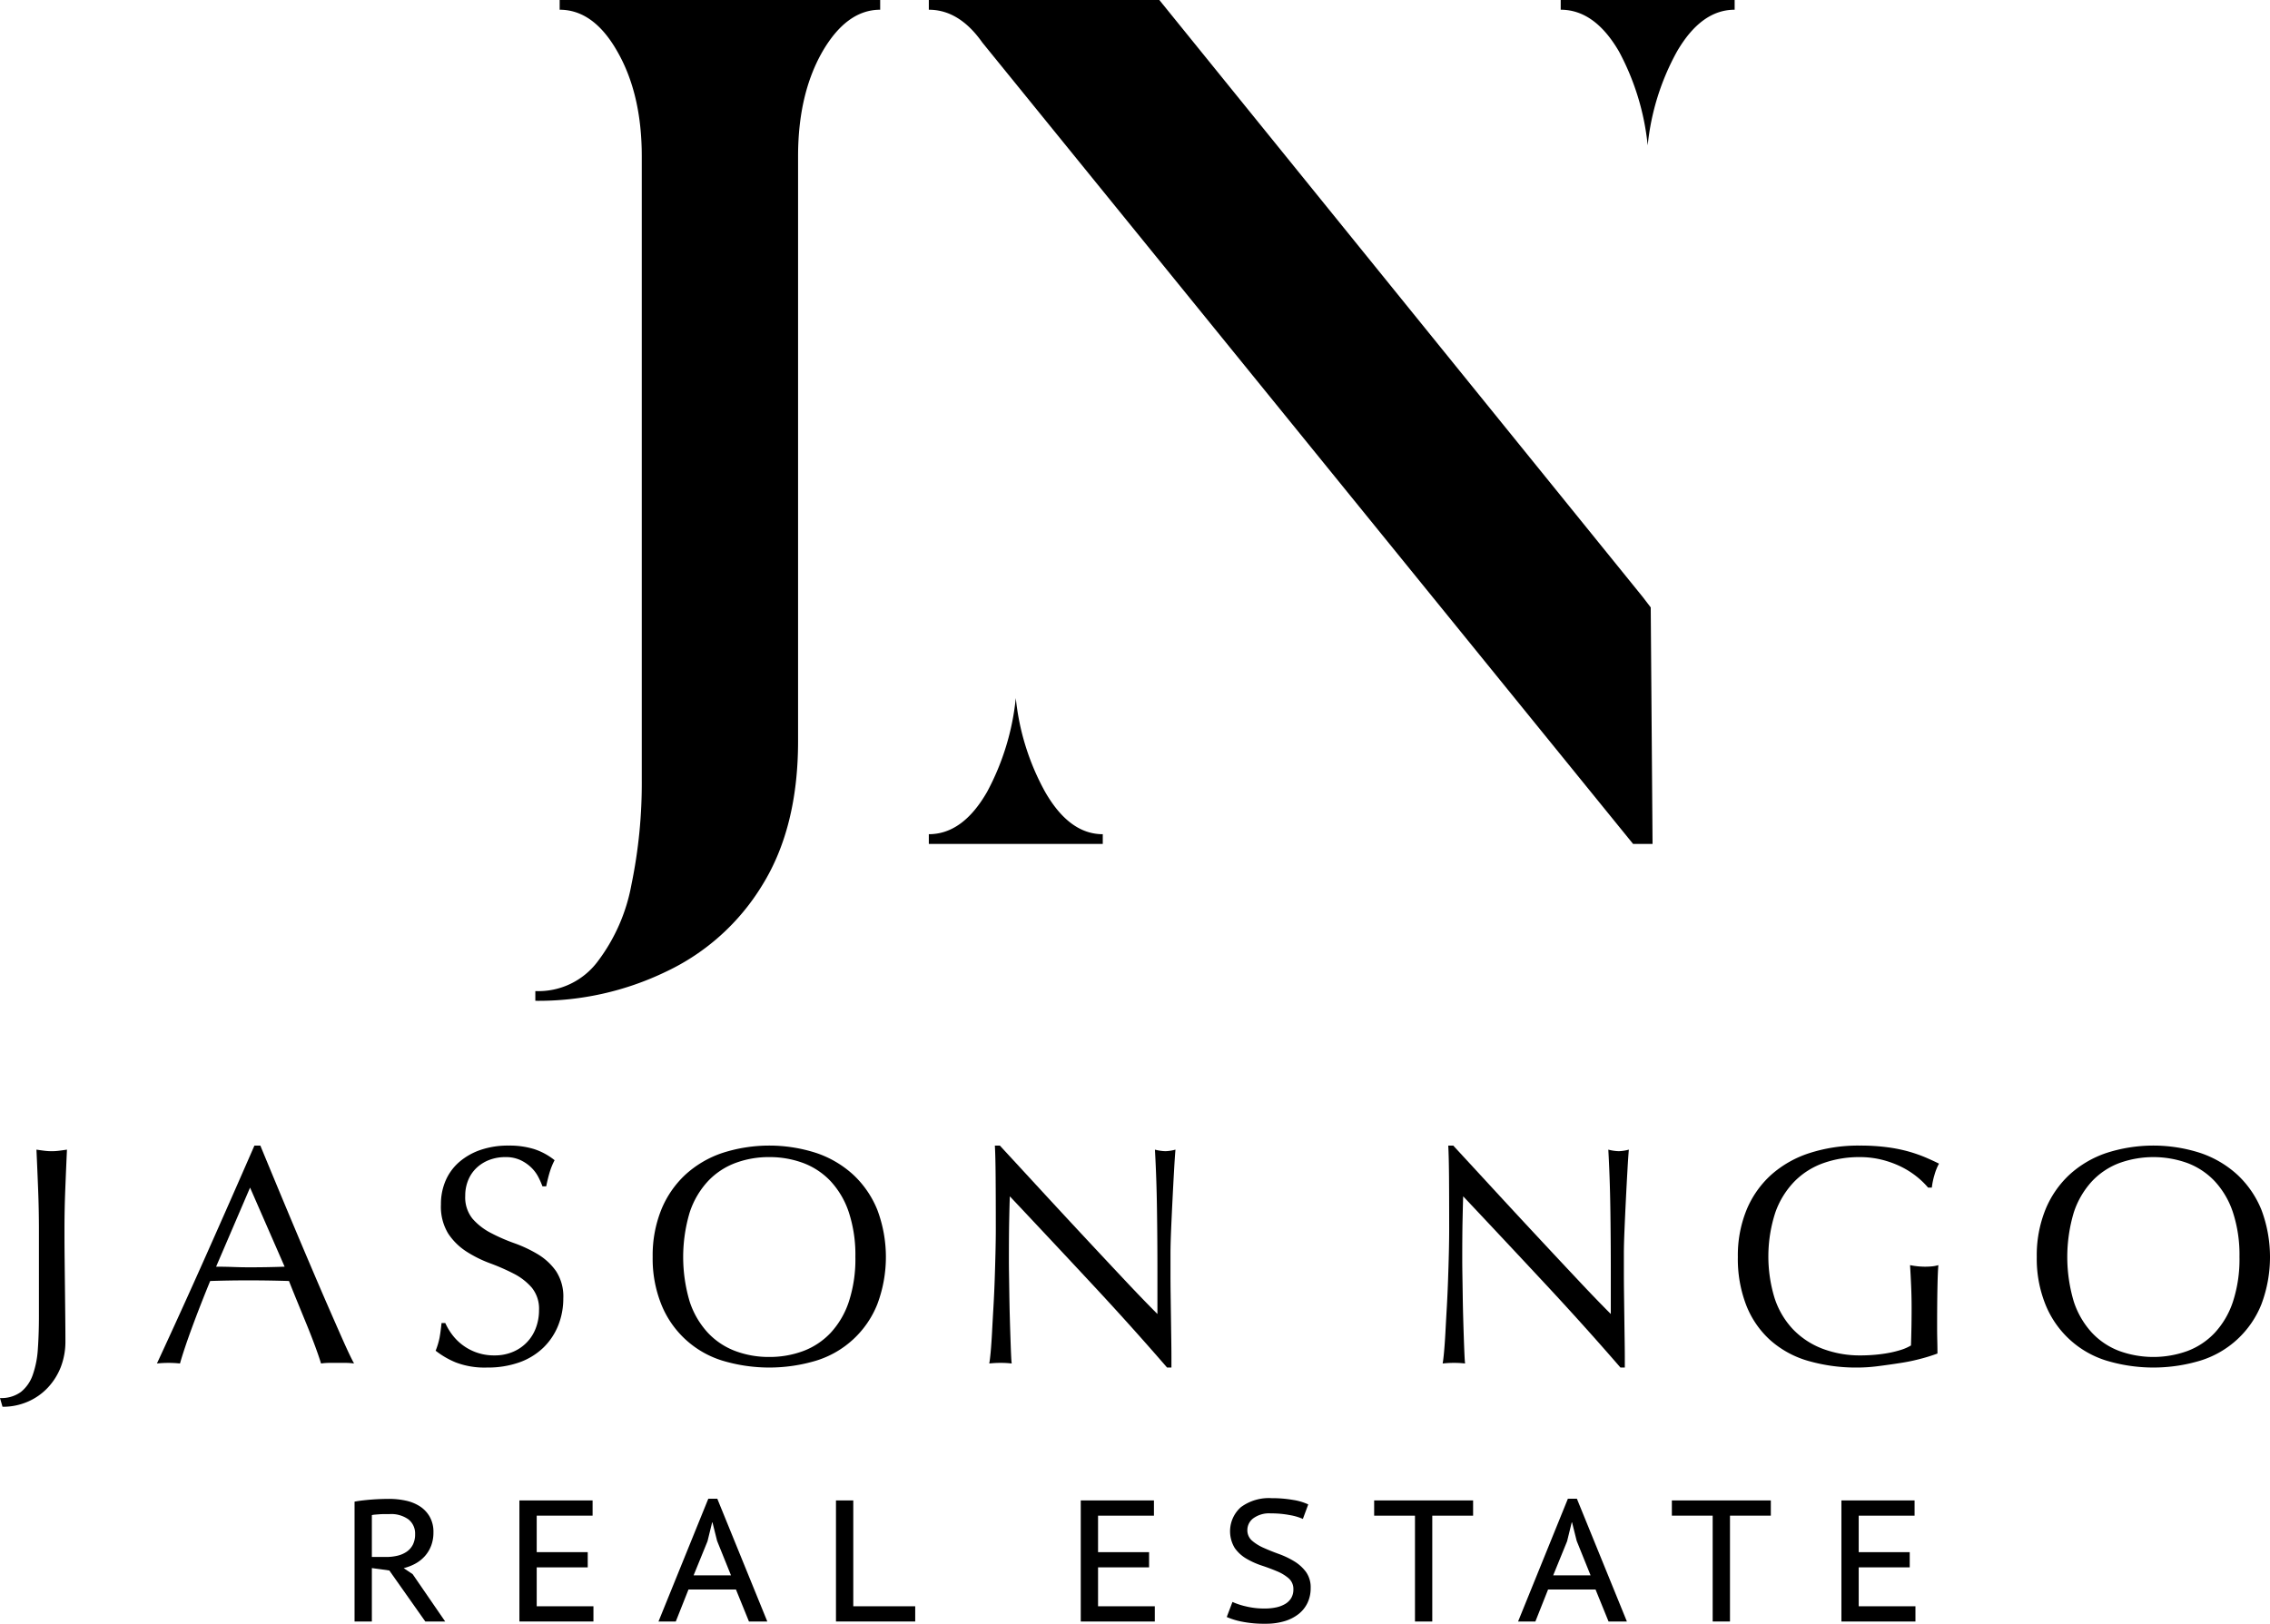
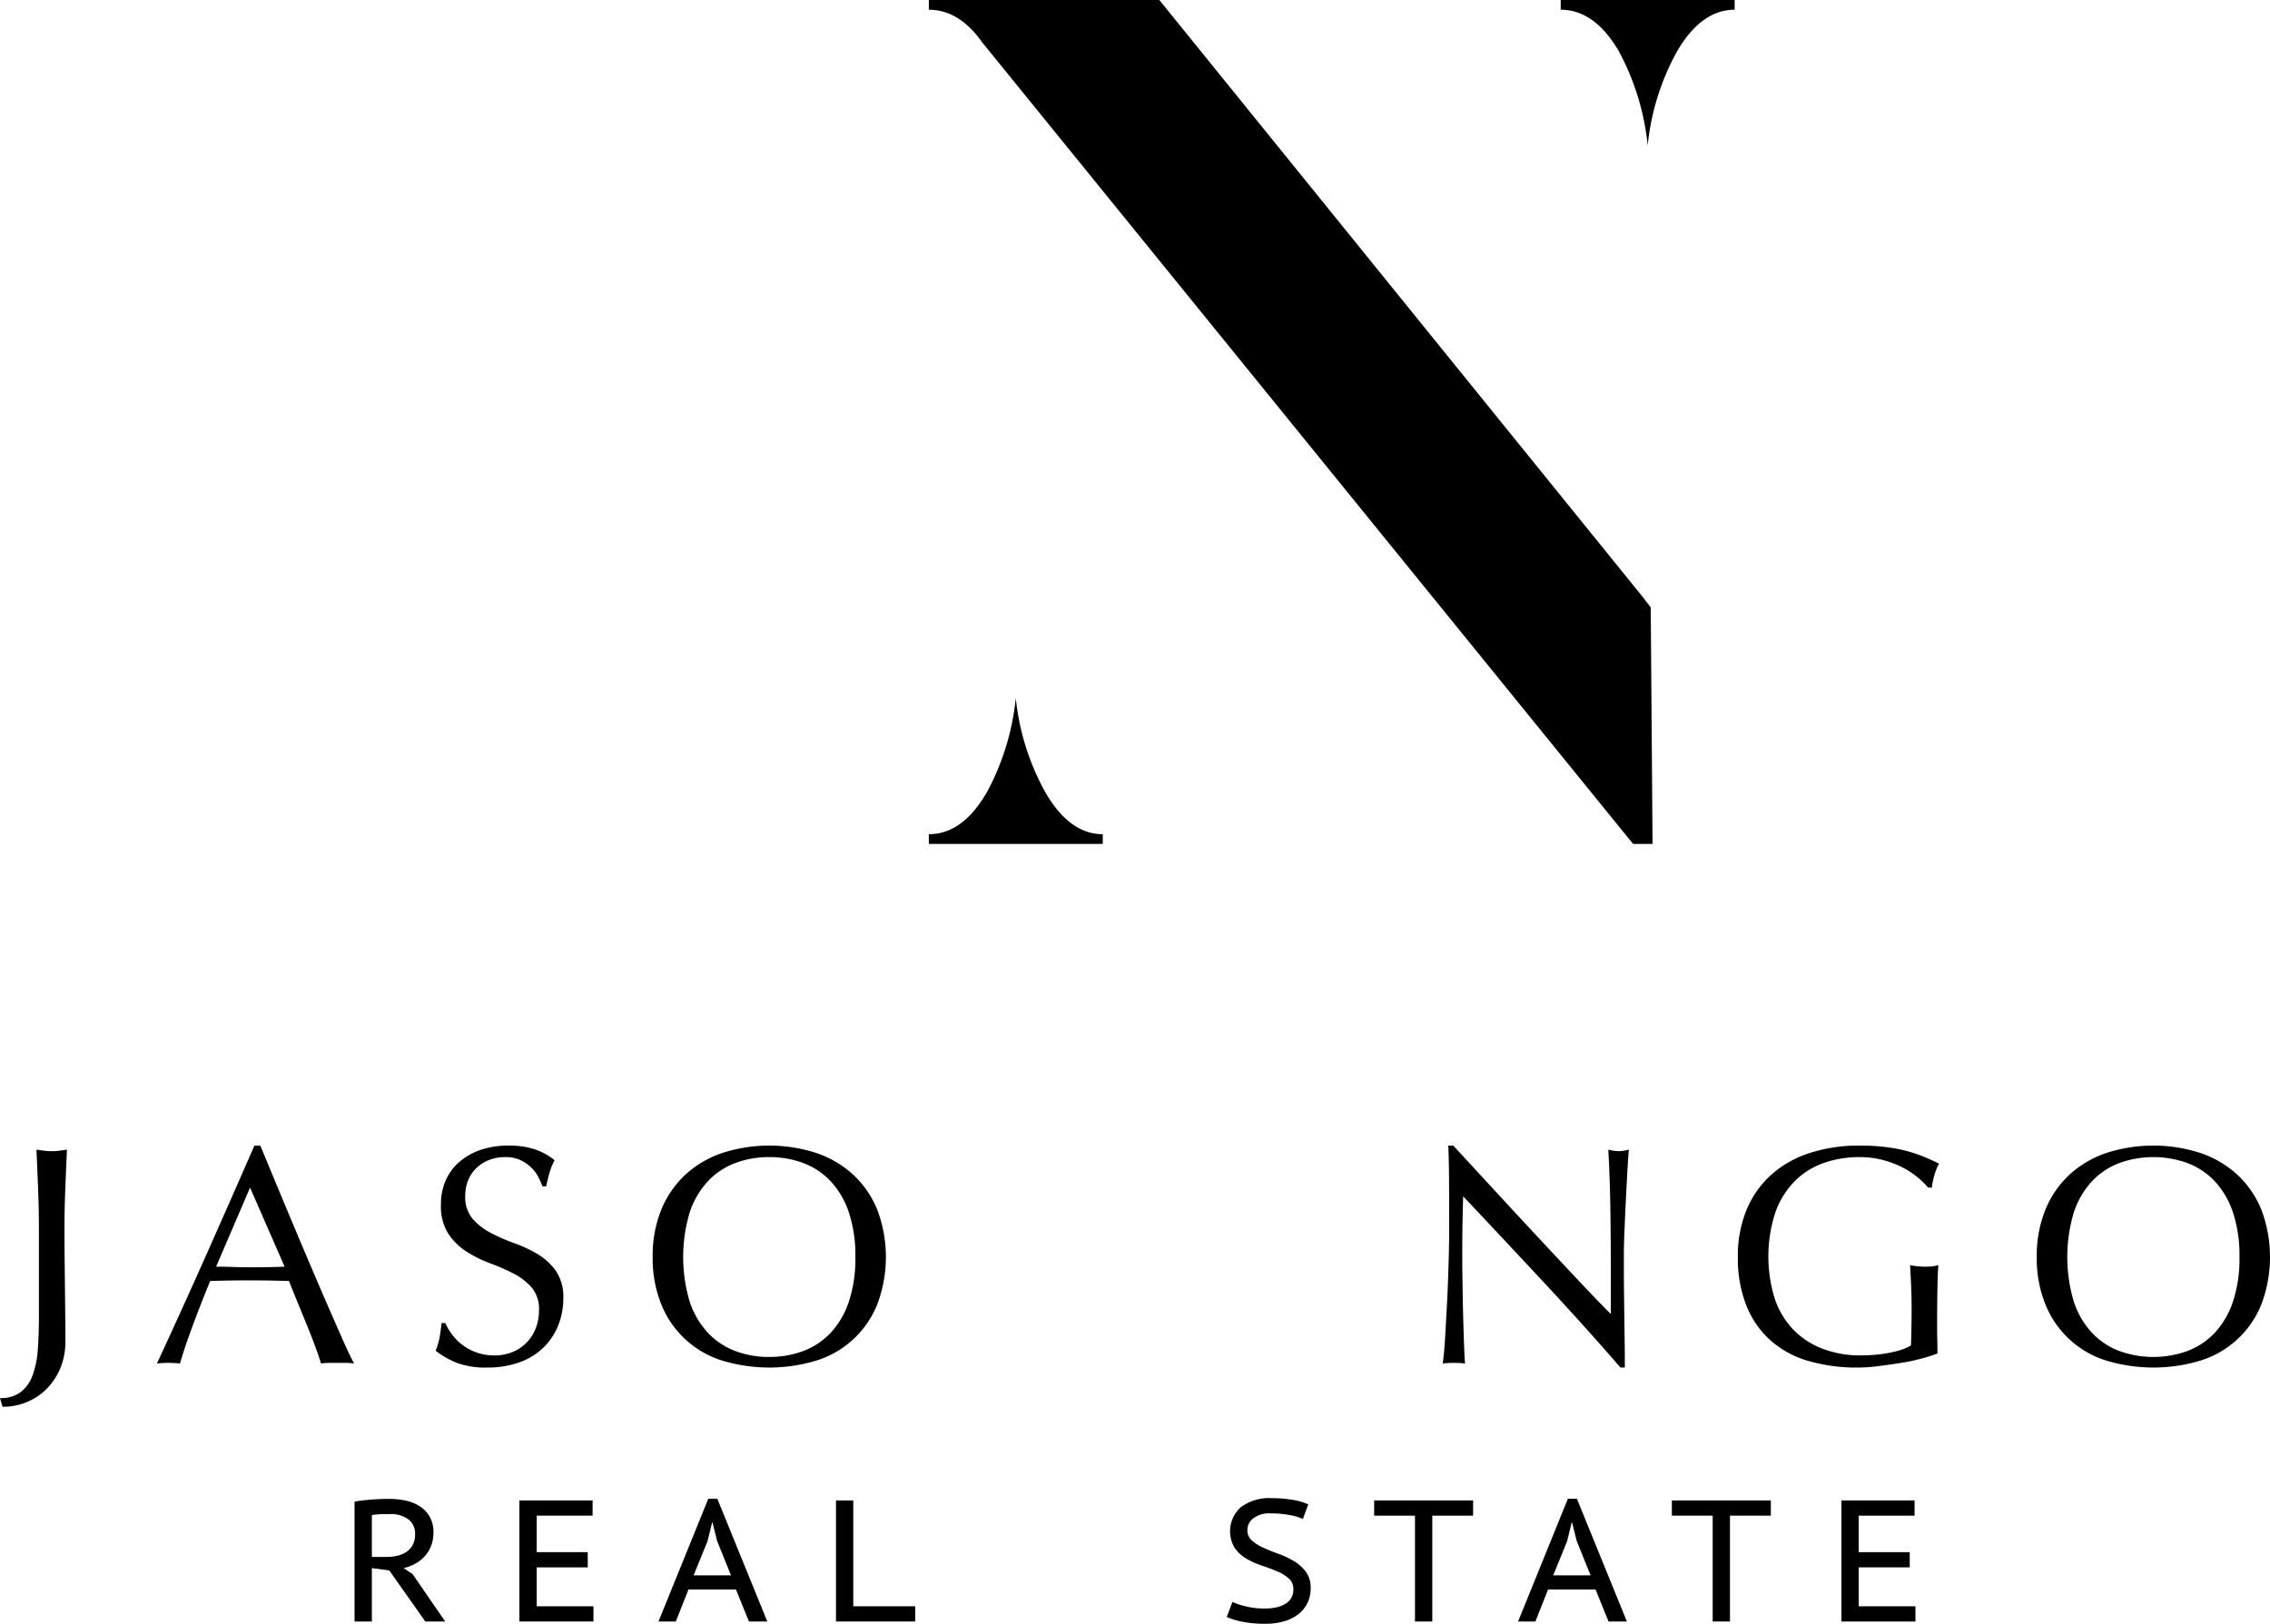
<svg xmlns="http://www.w3.org/2000/svg" id="Layer_1" data-name="Layer 1" viewBox="0 0 322.384 230.661">
  <g>
    <g id="type">
      <path id="type_CompoundPathItem_" data-name="type &lt;CompoundPathItem&gt;" d="M2.966,197.738a5.332,5.332,0,0,0,1.679-2.411,13.526,13.526,0,0,0,.729-3.671c.101-1.415.154-2.989.154-4.731V174.766q0-2.922-.11-5.729-.108-2.807-.242-5.725c.381.058.751.11,1.106.154a8.402,8.402,0,0,0,2.121,0c.355-.043.725-.096,1.106-.154q-.133,2.915-.242,5.725-.112,2.811-.11,5.729c0,1.324.005,2.697.022,4.112q.022,2.123.046,4.18.022,2.055.043,3.956.022,1.904.022,3.496a10.048,10.048,0,0,1-.641,3.647,9.144,9.144,0,0,1-1.835,2.942,8.545,8.545,0,0,1-2.853,2.011,8.845,8.845,0,0,1-3.604.729L0,198.6A4.711,4.711,0,0,0,2.966,197.738Z" />
      <path id="type_CompoundPathItem_2" data-name="type &lt;CompoundPathItem&gt;" d="M50.283,193.691a8.497,8.497,0,0,0-1.171-.086H46.766a8.47,8.47,0,0,0-1.171.086q-.309-1.015-.84-2.452-.533-1.44-1.171-3.009-.644-1.569-1.305-3.184c-.442-1.077-.857-2.099-1.238-3.073q-1.418-.043-2.874-.067-1.461-.022-2.92-.022-1.371,0-2.699.022c-.883.014-1.783.038-2.697.067q-1.414,3.448-2.565,6.567-1.148,3.12-1.725,5.151a15.537,15.537,0,0,0-3.272,0q3.584-7.738,6.987-15.389,3.405-7.651,6.857-15.566h.84q1.058,2.566,2.298,5.55,1.238,2.983,2.522,6.037,1.281,3.052,2.565,6.058,1.281,3.009,2.409,5.595,1.13,2.588,2.034,4.621Q49.708,192.633,50.283,193.691ZM30.691,179.939q1.152,0,2.39.043,1.238.047,2.387.046,1.238,0,2.478-.022c.823-.014,1.651-.038,2.476-.067l-4.909-11.233Z" />
      <path id="type_CompoundPathItem_3" data-name="type &lt;CompoundPathItem&gt;" d="M64.189,189.557a7.383,7.383,0,0,0,6.037,2.985,6.572,6.572,0,0,0,2.634-.509,5.878,5.878,0,0,0,3.249-3.405,7.073,7.073,0,0,0,.442-2.5,4.742,4.742,0,0,0-1.039-3.227,8.537,8.537,0,0,0-2.586-1.989,30.1,30.1,0,0,0-3.337-1.459,17.343,17.343,0,0,1-3.34-1.66,8.826,8.826,0,0,1-2.586-2.543,7.326,7.326,0,0,1-1.041-4.155,8.369,8.369,0,0,1,.665-3.383,7.357,7.357,0,0,1,1.922-2.632,9.13,9.13,0,0,1,3.03-1.725,12.002,12.002,0,0,1,3.98-.619,11.825,11.825,0,0,1,3.671.509,9.205,9.205,0,0,1,2.874,1.569,9.546,9.546,0,0,0-.662,1.593c-.178.561-.355,1.267-.533,2.121h-.53a11.267,11.267,0,0,0-.597-1.348,5.171,5.171,0,0,0-1.017-1.348,5.689,5.689,0,0,0-1.526-1.039,4.896,4.896,0,0,0-2.121-.42,6.31,6.31,0,0,0-2.279.398,5.469,5.469,0,0,0-1.814,1.128,5.02,5.02,0,0,0-1.192,1.747,5.721,5.721,0,0,0-.42,2.212,4.817,4.817,0,0,0,1.039,3.272A8.848,8.848,0,0,0,69.698,175.14a25.404,25.404,0,0,0,3.337,1.459,18.761,18.761,0,0,1,3.337,1.569,8.559,8.559,0,0,1,2.589,2.39A6.575,6.575,0,0,1,80,184.449a10.242,10.242,0,0,1-.729,3.848,9.072,9.072,0,0,1-2.123,3.162,9.482,9.482,0,0,1-3.405,2.078,13.435,13.435,0,0,1-4.578.729,11.431,11.431,0,0,1-4.443-.729,12.077,12.077,0,0,1-2.853-1.66,10.534,10.534,0,0,0,.554-1.833q.151-.821.285-2.102h.53A8.711,8.711,0,0,0,64.189,189.557Z" />
      <path id="type_CompoundPathItem_4" data-name="type &lt;CompoundPathItem&gt;" d="M92.692,178.566a17.406,17.406,0,0,1,1.214-6.699,14.021,14.021,0,0,1,3.407-4.976,14.702,14.702,0,0,1,5.24-3.095,21.694,21.694,0,0,1,13.4,0,14.723,14.723,0,0,1,5.24,3.095,13.982,13.982,0,0,1,3.405,4.976,19.058,19.058,0,0,1,0,13.4,13.66,13.66,0,0,1-8.644,8.006,23.092,23.092,0,0,1-13.4,0,13.671,13.671,0,0,1-8.647-8.006A17.401,17.401,0,0,1,92.692,178.566Zm28.788,0a19.391,19.391,0,0,0-.928-6.344,12.095,12.095,0,0,0-2.586-4.424,10.365,10.365,0,0,0-3.892-2.586,13.682,13.682,0,0,0-4.844-.84,13.52,13.52,0,0,0-4.796.84,10.291,10.291,0,0,0-3.892,2.586,12.034,12.034,0,0,0-2.589,4.424,22.151,22.151,0,0,0,0,12.692,12.022,12.022,0,0,0,2.589,4.422,10.261,10.261,0,0,0,3.892,2.586,13.521,13.521,0,0,0,4.796.842,13.683,13.683,0,0,0,4.844-.842,10.334,10.334,0,0,0,3.892-2.586,12.083,12.083,0,0,0,2.586-4.422A19.421,19.421,0,0,0,121.481,178.566Z" />
-       <path id="type_CompoundPathItem_5" data-name="type &lt;CompoundPathItem&gt;" d="M154.912,182.218q-5.747-6.172-11.497-12.274c-.031.825-.06,1.934-.089,3.318s-.043,3.27-.043,5.66c0,.619.005,1.387.021,2.299q.022,1.375.043,2.874c.017,1.003.036,2.02.067,3.052q.043,1.548.089,2.874.043,1.328.086,2.322c.029.662.06,1.113.091,1.348a12.851,12.851,0,0,0-1.55-.086,14.379,14.379,0,0,0-1.636.086c.06-.293.125-.84.202-1.636q.108-1.195.197-2.85.086-1.663.199-3.604.112-1.951.178-3.892c.046-1.3.079-2.567.11-3.805q.043-1.857.045-3.316,0-4.247-.024-7.298-.022-3.052-.11-4.554h.708q2.696,2.919,5.77,6.257t6.104,6.588q3.03,3.253,5.749,6.147,2.721,2.901,4.755,4.933v-6.015q0-4.646-.067-9.043-.065-4.401-.288-8.292a6.417,6.417,0,0,0,1.504.221,6.202,6.202,0,0,0,1.413-.221q-.086.972-.197,2.917t-.221,4.155c-.074,1.478-.141,2.92-.202,4.335q-.086,2.123-.086,3.405v2.654c0,1.003.005,2.049.022,3.141q.022,1.638.046,3.294.022,1.659.043,3.095.022,1.44.022,2.5v1.459h-.619Q160.662,188.386,154.912,182.218Z" />
      <path id="type_CompoundPathItem_6" data-name="type &lt;CompoundPathItem&gt;" d="M219.3,182.218q-5.751-6.172-11.5-12.274c-.029.825-.058,1.934-.086,3.318q-.047,2.077-.045,5.66c0,.619.007,1.387.022,2.299q.022,1.375.045,2.874.022,1.504.065,3.052t.089,2.874c.029.885.06,1.66.089,2.322s.06,1.113.089,1.348a12.838,12.838,0,0,0-1.548-.086,14.379,14.379,0,0,0-1.636.086c.058-.293.125-.84.199-1.636q.108-1.195.199-2.85.086-1.663.199-3.604.108-1.951.175-3.892.068-1.95.113-3.805.043-1.857.043-3.316,0-4.247-.021-7.298-.025-3.052-.11-4.554h.708q2.696,2.919,5.77,6.257t6.104,6.588q3.027,3.253,5.749,6.147,2.717,2.901,4.753,4.933v-6.015q0-4.646-.065-9.043-.068-4.401-.288-8.292a6.399,6.399,0,0,0,1.502.221,6.22,6.22,0,0,0,1.415-.221q-.09.972-.199,2.917-.112,1.947-.221,4.155c-.074,1.478-.139,2.92-.199,4.335s-.089,2.55-.089,3.405v2.654q0,1.504.024,3.141.022,1.638.043,3.294.022,1.659.043,3.095c.014.96.024,1.792.024,2.5v1.459h-.619Q225.047,188.386,219.3,182.218Z" />
      <path id="type_CompoundPathItem_7" data-name="type &lt;CompoundPathItem&gt;" d="M272.17,167.112a12.169,12.169,0,0,0-2.212-1.391,13.92,13.92,0,0,0-2.697-.974,12.88,12.88,0,0,0-3.162-.374,15.18,15.18,0,0,0-5.108.84,10.903,10.903,0,0,0-4.112,2.586,12.097,12.097,0,0,0-2.742,4.424,20.213,20.213,0,0,0-.11,12.183,11.778,11.778,0,0,0,2.586,4.4,11.467,11.467,0,0,0,4.158,2.764,14.973,14.973,0,0,0,5.549.972q.928,0,1.946-.089,1.018-.086,1.967-.264a14.908,14.908,0,0,0,1.771-.441,6.557,6.557,0,0,0,1.392-.619c.029-.888.05-1.771.067-2.654.014-.888.022-1.785.022-2.699q0-1.548-.067-3.095-.065-1.547-.154-2.963a10.722,10.722,0,0,0,2.123.221q.486,0,.972-.043a4.825,4.825,0,0,0,.928-.177q-.09,1.015-.132,3.205-.047,2.188-.046,5.772c0,.59.007,1.185.024,1.79q.022.907.022,1.79a24.11,24.11,0,0,1-2.322.729,26.438,26.438,0,0,1-2.963.619q-1.569.245-3.138.444a23.03,23.03,0,0,1-2.853.199,24.645,24.645,0,0,1-7.099-.95,13.865,13.865,0,0,1-5.372-2.942,13.133,13.133,0,0,1-3.405-4.952,18.245,18.245,0,0,1-1.195-6.857,17.137,17.137,0,0,1,1.238-6.699,13.833,13.833,0,0,1,3.493-4.976A15.183,15.183,0,0,1,257,163.796a22.555,22.555,0,0,1,7.099-1.06,29.135,29.135,0,0,1,4.002.245,21.535,21.535,0,0,1,3.095.638,20.739,20.739,0,0,1,2.366.842c.679.295,1.284.573,1.814.84a7.505,7.505,0,0,0-.641,1.591,10.331,10.331,0,0,0-.377,1.814h-.53A11.652,11.652,0,0,0,272.17,167.112Z" />
      <path id="type_CompoundPathItem_8" data-name="type &lt;CompoundPathItem&gt;" d="M289.26,178.566a17.404,17.404,0,0,1,1.216-6.699,14.014,14.014,0,0,1,3.405-4.976,14.744,14.744,0,0,1,5.24-3.095,21.694,21.694,0,0,1,13.4,0,14.734,14.734,0,0,1,5.242,3.095,14.014,14.014,0,0,1,3.405,4.976,19.06,19.06,0,0,1,0,13.4,13.656,13.656,0,0,1-8.647,8.006,23.092,23.092,0,0,1-13.4,0,13.66,13.66,0,0,1-8.644-8.006A17.399,17.399,0,0,1,289.26,178.566Zm28.788,0a19.391,19.391,0,0,0-.928-6.344,12.063,12.063,0,0,0-2.586-4.424,10.347,10.347,0,0,0-3.892-2.586,14.254,14.254,0,0,0-9.64,0,10.327,10.327,0,0,0-3.892,2.586,12.062,12.062,0,0,0-2.586,4.424,22.096,22.096,0,0,0,0,12.692,12.05,12.05,0,0,0,2.586,4.422,10.297,10.297,0,0,0,3.892,2.586,14.214,14.214,0,0,0,9.64,0,10.317,10.317,0,0,0,3.892-2.586,12.051,12.051,0,0,0,2.586-4.422A19.421,19.421,0,0,0,318.049,178.566Z" />
      <path id="type_CompoundPathItem_9" data-name="type &lt;CompoundPathItem&gt;" d="M50.354,213.317c.341-.067.725-.125,1.142-.173s.84-.091,1.264-.122c.425-.034.852-.058,1.279-.074.425-.014.825-.024,1.202-.024a11.326,11.326,0,0,1,2.373.245,6.053,6.053,0,0,1,2.013.811,4.301,4.301,0,0,1,1.399,1.478,4.352,4.352,0,0,1,.53,2.236,5.249,5.249,0,0,1-.319,1.869,4.788,4.788,0,0,1-.885,1.476,5.044,5.044,0,0,1-1.339,1.07,6.73,6.73,0,0,1-1.682.653l1.276.859,4.619,6.723H60.402l-5.11-7.248-2.481-.343v7.591H50.354Zm4.962,1.768h-.701c-.237,0-.47.007-.701.024s-.441.034-.638.05a2.475,2.475,0,0,0-.465.072v5.945h2.013a6.859,6.859,0,0,0,1.634-.182,3.937,3.937,0,0,0,1.3-.566,2.688,2.688,0,0,0,.873-.993,3.22,3.22,0,0,0,.322-1.5,2.55,2.55,0,0,0-.936-2.09A4.19,4.19,0,0,0,55.316,215.085Z" />
      <path id="type_CompoundPathItem_10" data-name="type &lt;CompoundPathItem&gt;" d="M73.766,213.144H84.16v2.162H76.223v5.185h7.246v2.162H76.223V228.18h8.057v2.162H73.766Z" />
      <path id="type_CompoundPathItem_11" data-name="type &lt;CompoundPathItem&gt;" d="M104.52,225.798H97.778l-1.802,4.544H93.519l7.075-17.442h1.276l7.102,17.442h-2.606Zm-6.013-2.015h5.307l-1.972-4.89-.657-2.63h-.048l-.657,2.678Z" />
      <path id="type_CompoundPathItem_12" data-name="type &lt;CompoundPathItem&gt;" d="M129.978,230.342H118.725V213.144h2.457V228.18h8.796Z" />
-       <path id="type_CompoundPathItem_13" data-name="type &lt;CompoundPathItem&gt;" d="M153.488,213.144h10.394v2.162h-7.937v5.185h7.248v2.162h-7.248V228.18h8.059v2.162H153.488Z" />
      <path id="type_CompoundPathItem_14" data-name="type &lt;CompoundPathItem&gt;" d="M183.685,225.795a2.003,2.003,0,0,0-.665-1.583,6.072,6.072,0,0,0-1.672-1.01q-1.008-.425-2.159-.806a11.327,11.327,0,0,1-2.164-.972,5.295,5.295,0,0,1-1.67-1.524,4.583,4.583,0,0,1,.873-5.797,6.667,6.667,0,0,1,4.386-1.279,17.08,17.08,0,0,1,3.021.247,8.066,8.066,0,0,1,2.162.638l-.763,2.063a7.755,7.755,0,0,0-1.843-.542,13.831,13.831,0,0,0-2.702-.245,3.805,3.805,0,0,0-2.505.705,2.093,2.093,0,0,0-.835,1.631,1.952,1.952,0,0,0,.662,1.536,6.482,6.482,0,0,0,1.67,1.032q1.008.454,2.164.869a12.096,12.096,0,0,1,2.159,1.032,5.862,5.862,0,0,1,1.672,1.512,3.756,3.756,0,0,1,.664,2.299,4.821,4.821,0,0,1-.444,2.087,4.449,4.449,0,0,1-1.279,1.598,5.955,5.955,0,0,1-2.013,1.017,9.166,9.166,0,0,1-2.678.357,16.107,16.107,0,0,1-3.405-.307,10.014,10.014,0,0,1-2.099-.65l.811-2.138a10.046,10.046,0,0,0,1.855.617,11.072,11.072,0,0,0,2.74.317,7.65,7.65,0,0,0,1.598-.158,4.275,4.275,0,0,0,1.288-.487,2.45,2.45,0,0,0,.861-.84A2.356,2.356,0,0,0,183.685,225.795Z" />
      <path id="type_CompoundPathItem_15" data-name="type &lt;CompoundPathItem&gt;" d="M209.21,215.306h-5.799v15.036h-2.457v-15.036h-5.797V213.144h14.052Z" />
      <path id="type_CompoundPathItem_16" data-name="type &lt;CompoundPathItem&gt;" d="M226.598,225.798h-6.742l-1.802,4.544h-2.457l7.075-17.442h1.276l7.102,17.442h-2.606Zm-6.013-2.015h5.307l-1.972-4.89-.657-2.63h-.048l-.657,2.678Z" />
      <path id="type_CompoundPathItem_17" data-name="type &lt;CompoundPathItem&gt;" d="M251.492,215.306H245.691v15.036h-2.457v-15.036h-5.797V213.144h14.055Z" />
      <path id="type_CompoundPathItem_18" data-name="type &lt;CompoundPathItem&gt;" d="M261.516,213.144h10.391v2.162h-7.934v5.185h7.246v2.162h-7.246V228.18H272.03v2.162H261.516Z" />
    </g>
    <g id="logoMark">
-       <path id="logoMark_CompoundPathItem_" data-name="logoMark &lt;CompoundPathItem&gt;" d="M76.028,142.17v-1.382a10.508,10.508,0,0,0,8.81-4.146,25.72,25.72,0,0,0,4.837-10.969A71.076,71.076,0,0,0,91.144,110.73V22.198q0-8.81-3.455-14.856-3.369-5.96-8.205-5.96V0h45.518V1.382q-4.75,0-8.205,5.96-3.455,6.046-3.455,14.856v83.091q0,12.265-5.096,20.47a31.887,31.887,0,0,1-13.647,12.265A41.642,41.642,0,0,1,76.028,142.17Z" />
      <path id="logoMark_CompoundPathItem_2" data-name="logoMark &lt;CompoundPathItem&gt;" d="M139.512,6.046Q136.23,1.382,131.912,1.382V0h32.735l68.666,84.818,1.123,1.468.259,33.599h-2.764Zm4.75,93.11a34.764,34.764,0,0,0,4.146,13.301q3.455,6.046,8.206,6.046v1.382H131.912v-1.382q4.837,0,8.292-6.046A35.771,35.771,0,0,0,144.263,99.156Zm89.741-78.513a35.777,35.777,0,0,0-4.06-13.301q-3.455-5.96-8.292-5.96V0h24.703V1.382q-4.75,0-8.205,5.96A34.768,34.768,0,0,0,234.004,20.643Z" />
    </g>
  </g>
</svg>